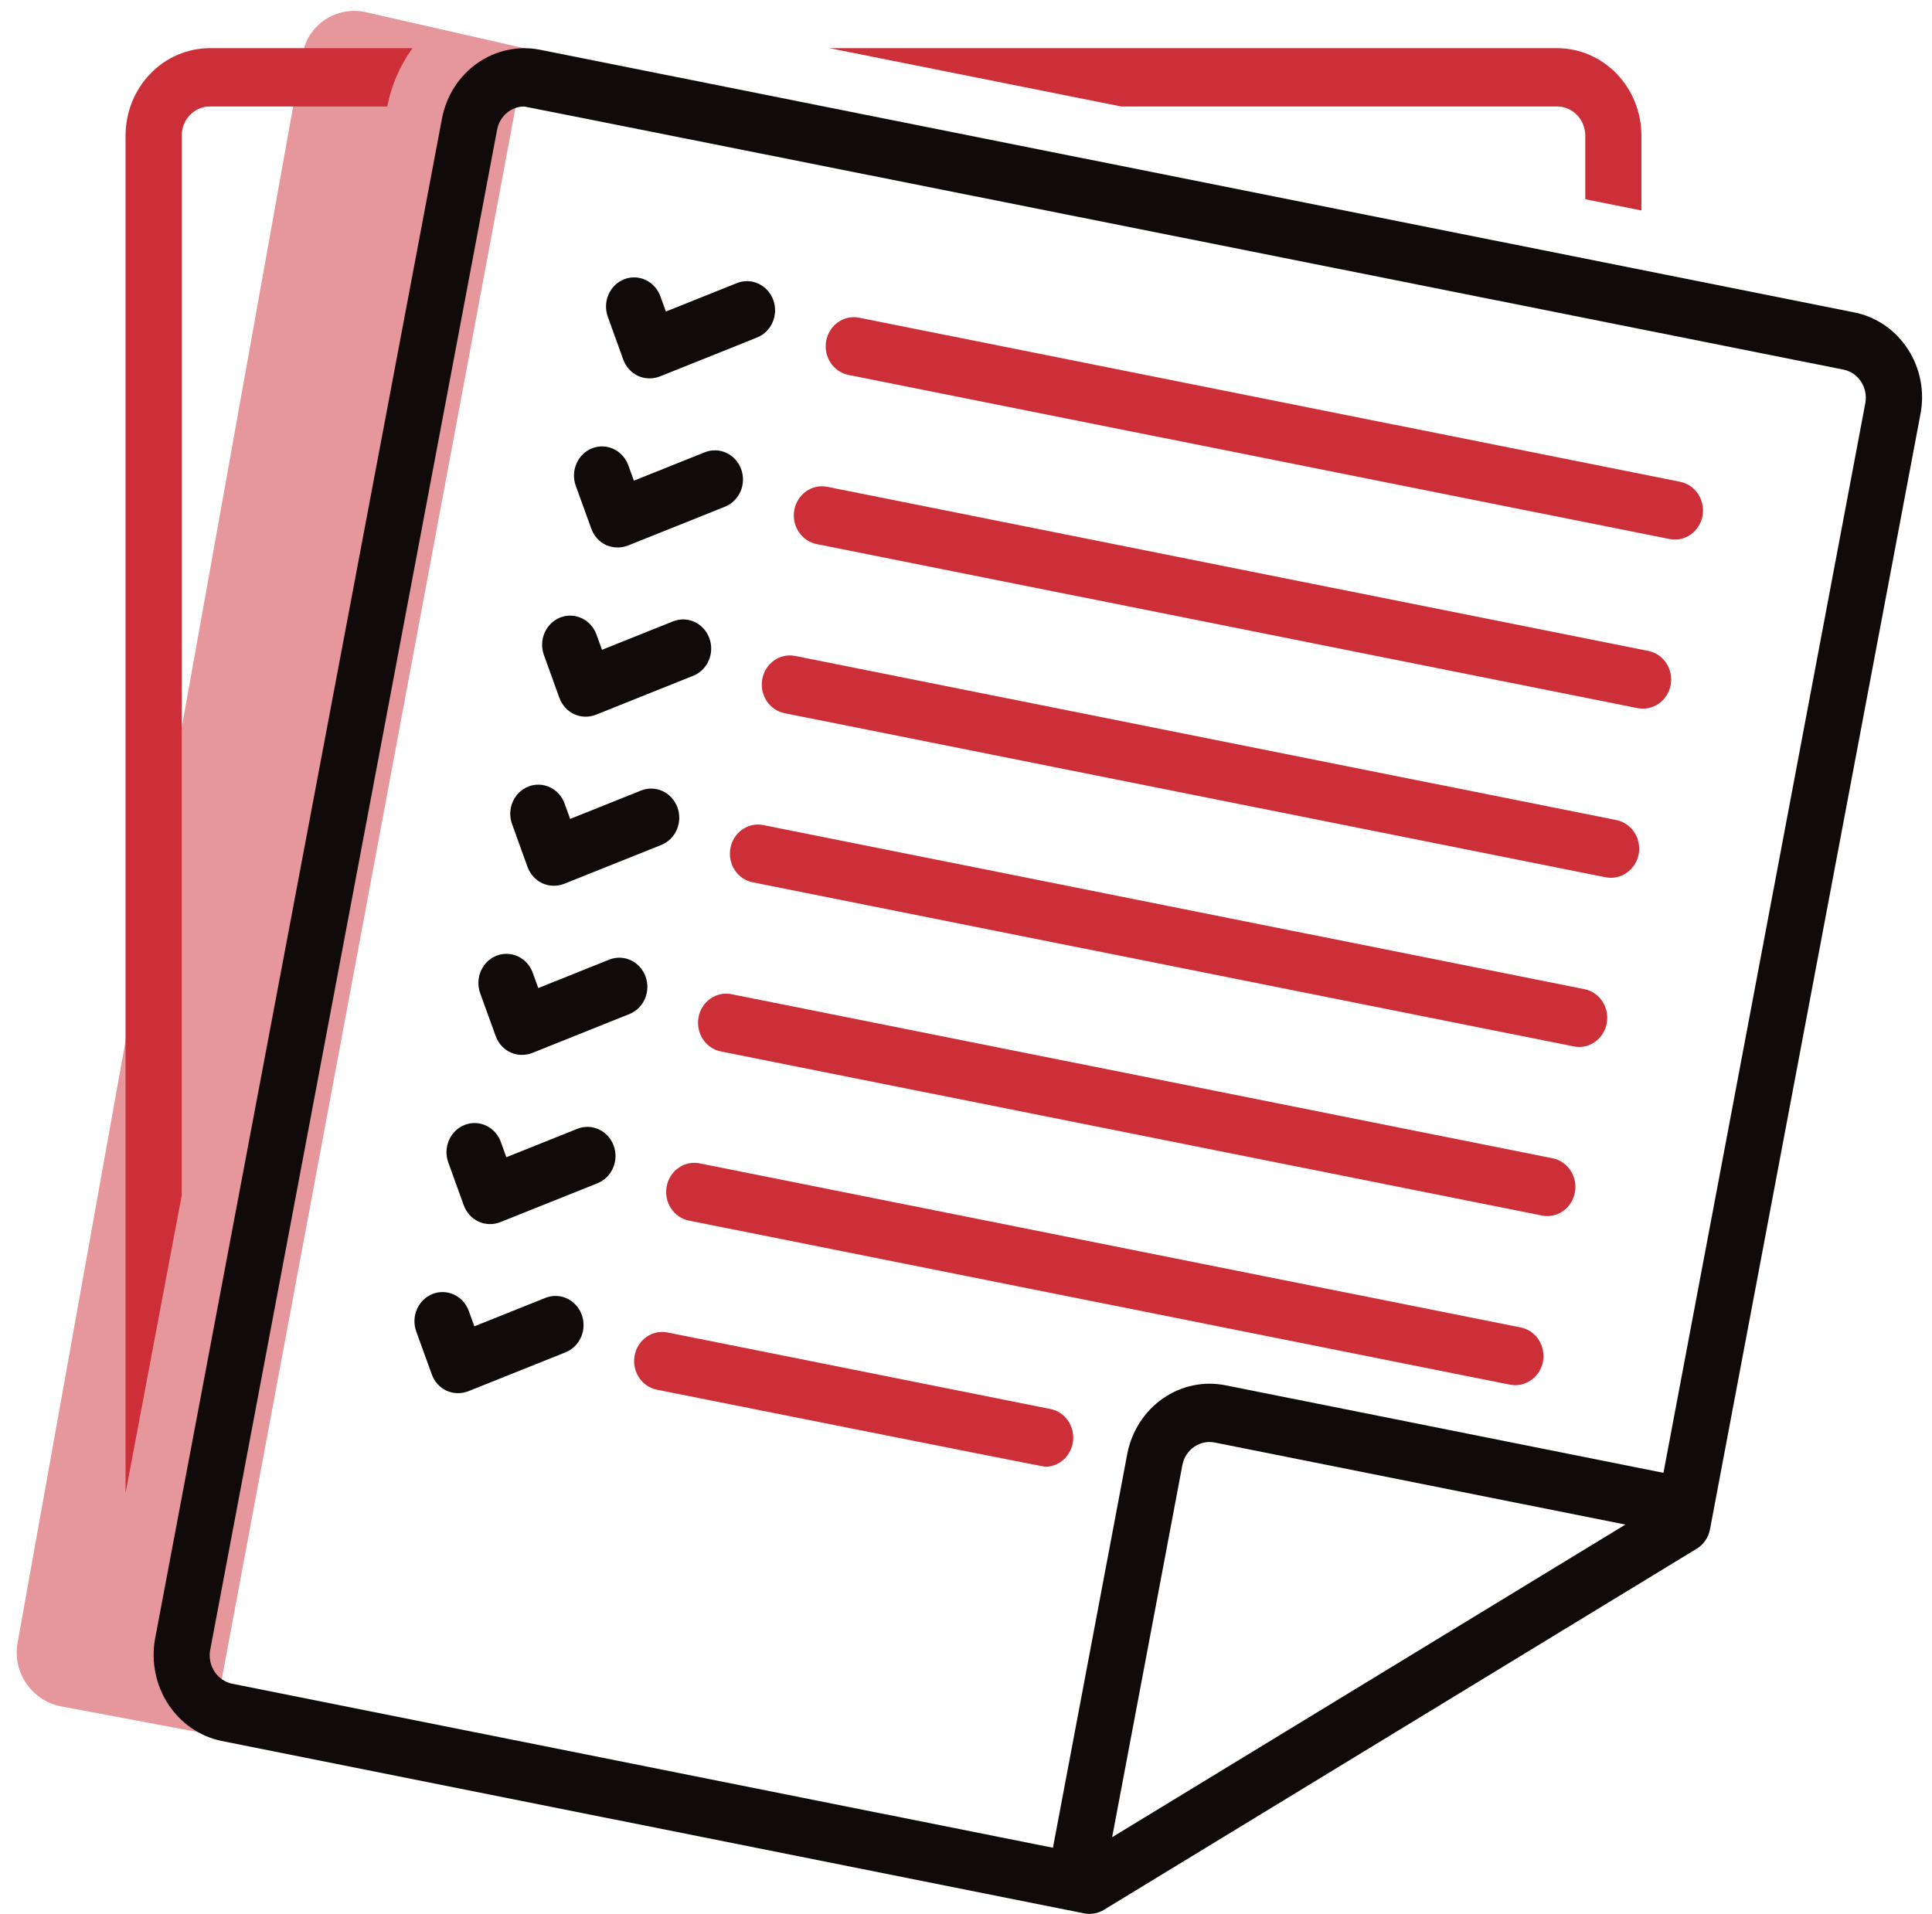
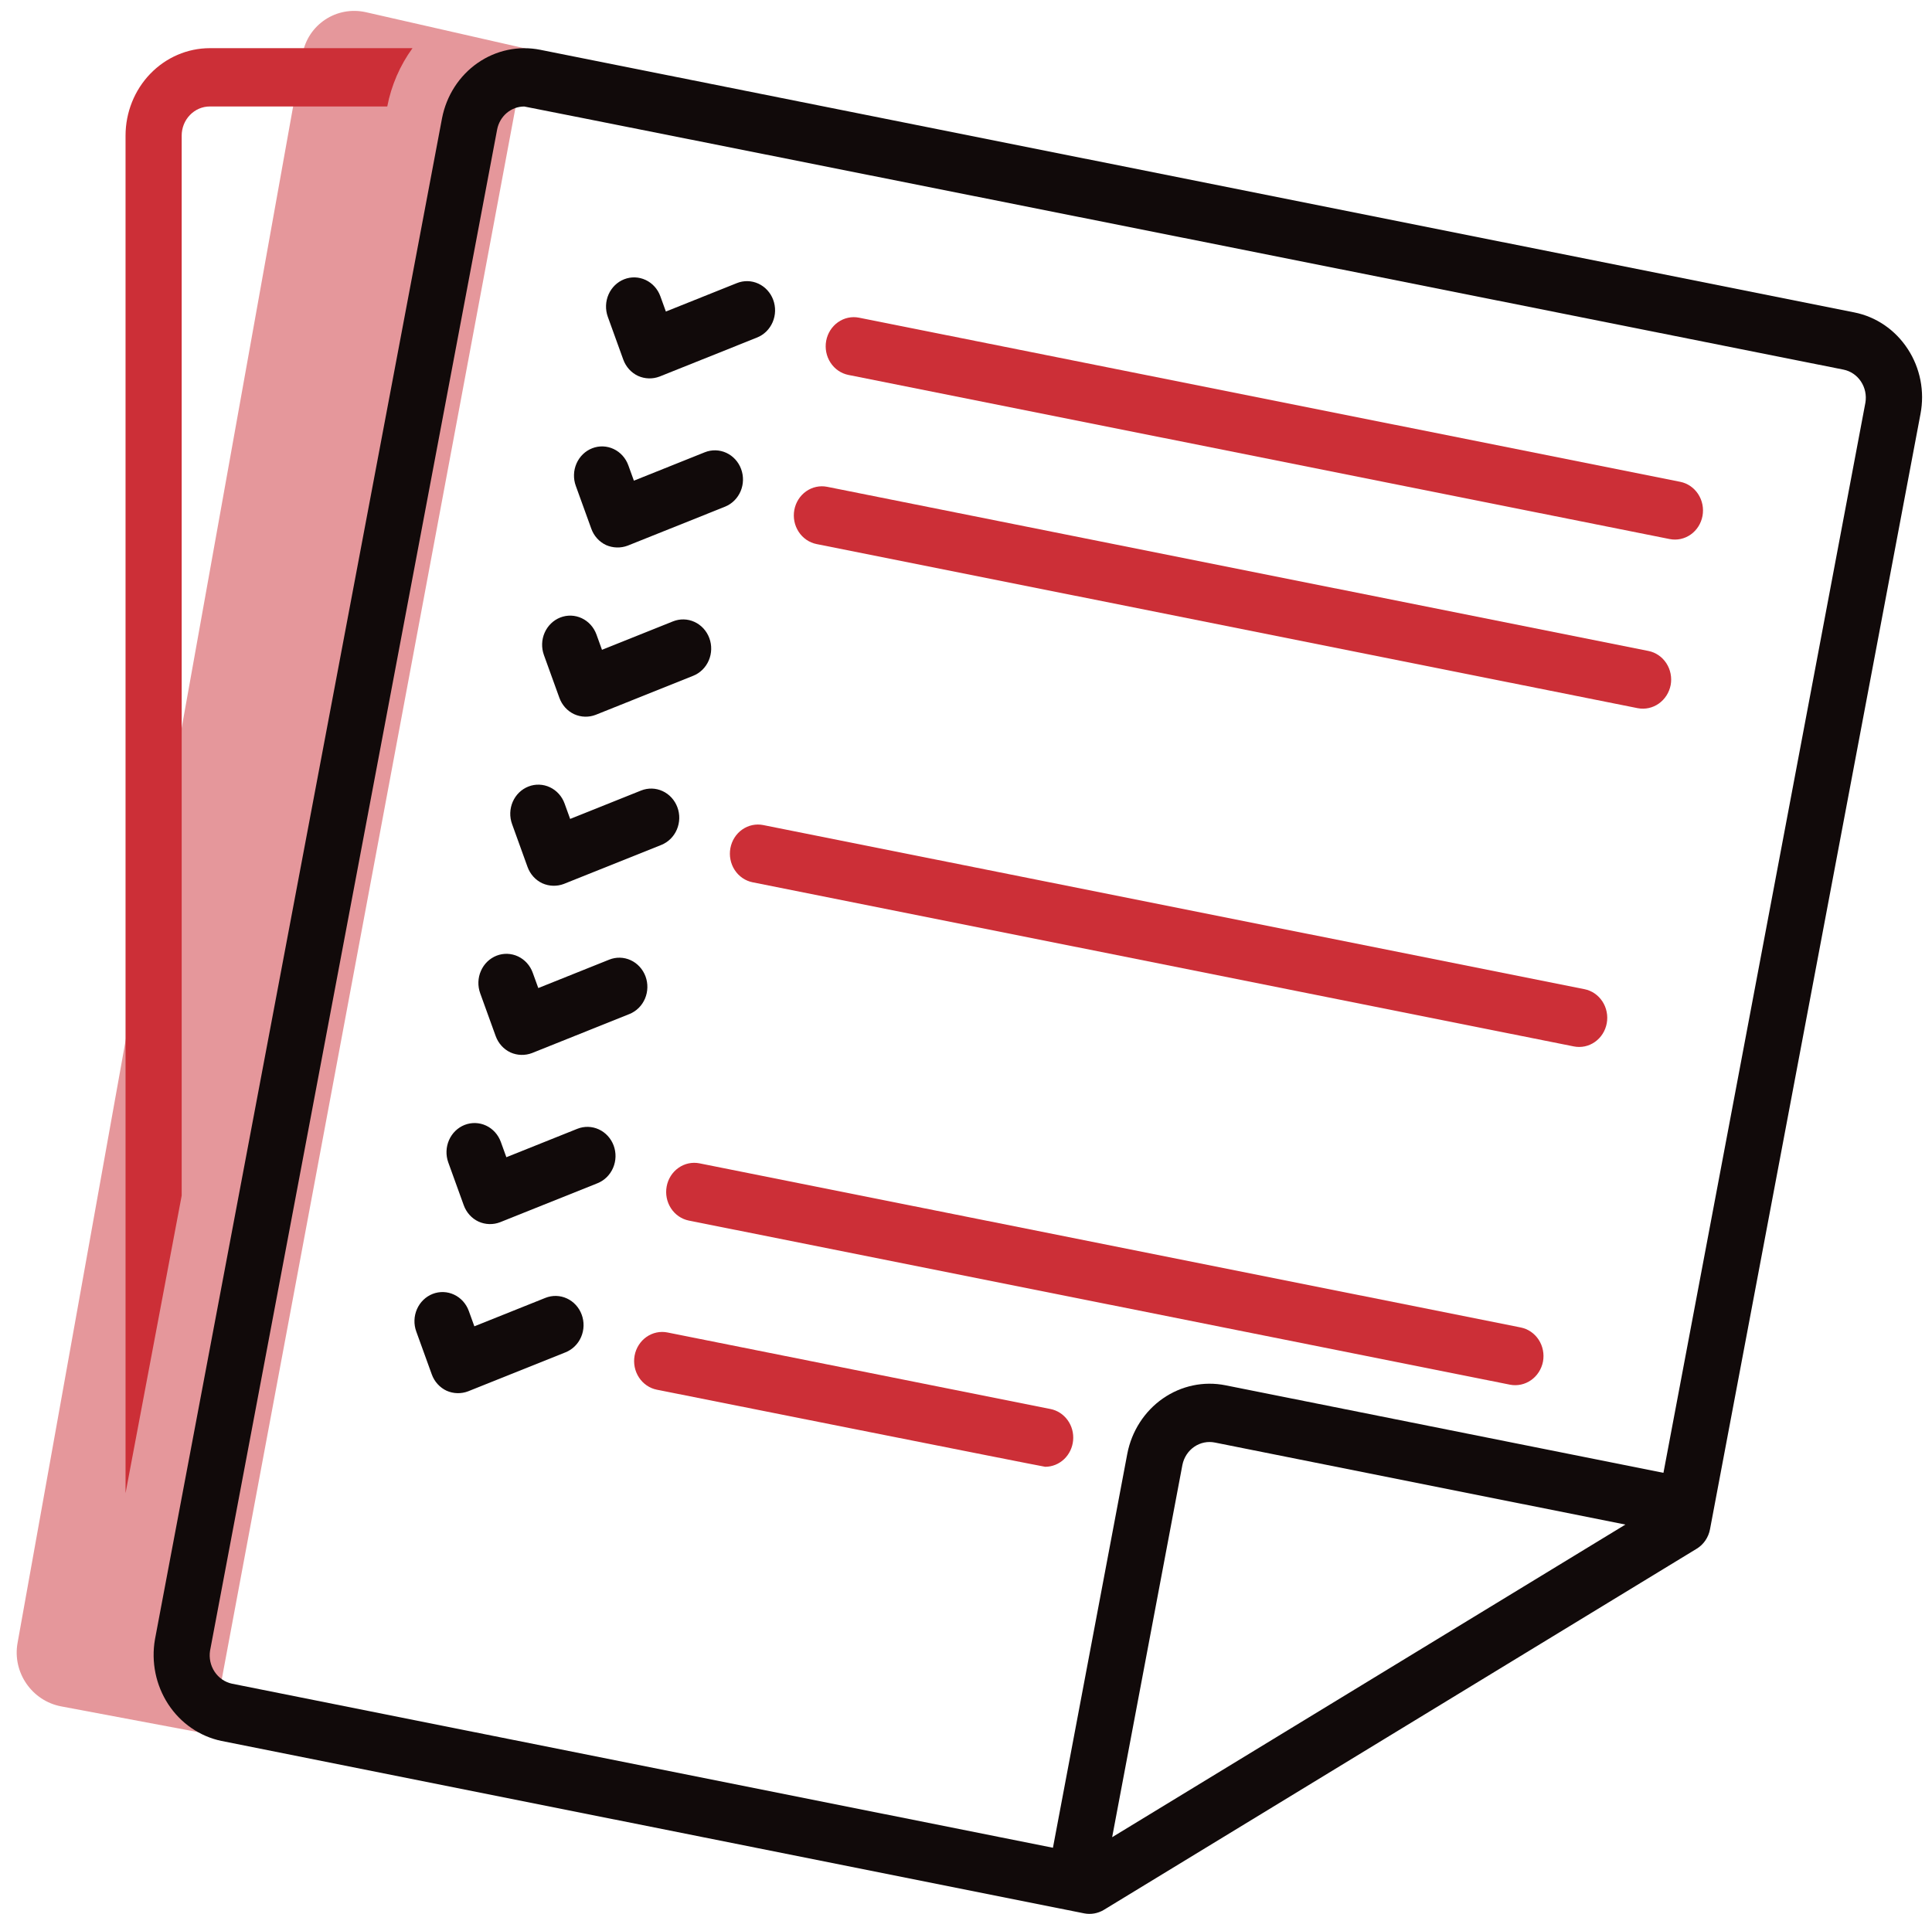
<svg xmlns="http://www.w3.org/2000/svg" width="108" height="107" viewBox="0 0 108 107" fill="none">
-   <path d="M87.048 5.953C87.465 5.953 87.863 6.125 88.157 6.431C88.452 6.736 88.617 7.15 88.618 7.582V11.138L91.756 11.765V7.582C91.755 6.286 91.259 5.043 90.376 4.127C89.493 3.21 88.297 2.695 87.048 2.693L46.369 2.693L62.677 5.953H87.048Z" fill="#CC2F37" />
  <path d="M93.928 26.937L48.021 17.761C47.612 17.68 47.189 17.77 46.845 18.013C46.501 18.255 46.263 18.63 46.184 19.054C46.106 19.478 46.193 19.917 46.426 20.275C46.659 20.633 47.019 20.88 47.428 20.962L93.335 30.137C93.743 30.219 94.166 30.128 94.51 29.886C94.855 29.643 95.092 29.269 95.171 28.845C95.249 28.421 95.162 27.981 94.929 27.624C94.696 27.266 94.336 27.019 93.928 26.937Z" fill="#CC2F37" />
  <path d="M58.723 78.774L37.314 74.495C37.112 74.454 36.904 74.455 36.702 74.498C36.5 74.541 36.308 74.625 36.137 74.745C35.966 74.865 35.82 75.019 35.706 75.198C35.593 75.376 35.514 75.576 35.475 75.787C35.437 75.997 35.438 76.213 35.479 76.423C35.521 76.633 35.602 76.832 35.718 77.009C35.833 77.186 35.981 77.338 36.154 77.456C36.326 77.574 36.519 77.655 36.721 77.695C36.721 77.695 58.33 82.004 58.428 82.004C58.818 82.003 59.194 81.852 59.483 81.579C59.771 81.306 59.951 80.931 59.988 80.528C60.025 80.124 59.916 79.721 59.682 79.397C59.448 79.073 59.106 78.85 58.723 78.774Z" fill="#CC2F37" />
  <path d="M34.841 20.102C34.914 20.304 35.025 20.488 35.166 20.645C35.308 20.802 35.478 20.928 35.667 21.016C36.051 21.189 36.483 21.201 36.875 21.05L42.32 18.87C42.513 18.793 42.689 18.677 42.839 18.53C42.988 18.382 43.108 18.206 43.192 18.01C43.276 17.814 43.322 17.603 43.327 17.389C43.332 17.174 43.296 16.961 43.222 16.761C43.148 16.561 43.036 16.379 42.894 16.224C42.752 16.069 42.581 15.944 42.393 15.857C42.204 15.771 42.001 15.723 41.795 15.718C41.588 15.713 41.383 15.751 41.191 15.828L37.223 17.417L36.913 16.56C36.766 16.157 36.471 15.831 36.093 15.653C35.714 15.475 35.283 15.46 34.894 15.612C34.505 15.764 34.191 16.069 34.018 16.462C33.846 16.854 33.831 17.302 33.975 17.706L34.841 20.102Z" fill="#110A0A" />
  <path d="M33.054 29.558C33.126 29.76 33.237 29.945 33.379 30.102C33.521 30.259 33.691 30.385 33.88 30.473C34.264 30.641 34.695 30.653 35.087 30.506L40.532 28.326C40.919 28.17 41.231 27.86 41.4 27.465C41.568 27.07 41.578 26.623 41.428 26.22C41.279 25.817 40.981 25.492 40.602 25.317C40.222 25.142 39.79 25.13 39.402 25.284L35.435 26.873L35.125 26.017C35.053 25.816 34.943 25.632 34.802 25.475C34.662 25.319 34.492 25.192 34.305 25.104C34.117 25.015 33.914 24.966 33.708 24.958C33.502 24.951 33.297 24.986 33.103 25.062C32.91 25.137 32.733 25.251 32.583 25.397C32.432 25.544 32.311 25.72 32.226 25.915C32.141 26.11 32.093 26.32 32.087 26.535C32.08 26.749 32.114 26.962 32.187 27.162L33.054 29.558Z" fill="#110A0A" />
  <path d="M16.909 3.035C17.207 1.373 18.814 0.31 20.462 0.684L29.431 2.725L11.818 96.978L3.424 95.4C1.784 95.092 0.686 93.499 0.981 91.856L16.909 3.035Z" fill="#E5979B" />
  <path d="M10.156 7.582C10.157 7.15 10.322 6.736 10.617 6.431C10.911 6.125 11.309 5.953 11.726 5.953H21.648C21.877 4.77 22.359 3.656 23.059 2.693L11.726 2.693C10.477 2.695 9.281 3.21 8.398 4.127C7.515 5.043 7.019 6.286 7.018 7.582V83.478L10.156 66.845V7.582Z" fill="#CC2F37" />
  <path d="M106.649 19.518C106.304 18.986 105.862 18.531 105.346 18.178C104.831 17.826 104.253 17.583 103.647 17.464L30.202 2.784C28.986 2.54 27.727 2.806 26.698 3.522C25.669 4.238 24.955 5.348 24.71 6.609L8.662 91.655C8.444 92.916 8.71 94.217 9.404 95.278C10.097 96.338 11.163 97.075 12.373 97.33L60.611 106.972C60.985 107.044 61.372 106.975 61.702 106.778L94.845 86.586C95.037 86.47 95.202 86.312 95.331 86.124C95.46 85.935 95.548 85.721 95.591 85.494L107.357 23.14C107.476 22.517 107.475 21.877 107.353 21.255C107.231 20.633 106.992 20.043 106.649 19.518ZM62.17 102.713L66.097 81.9C66.18 81.484 66.418 81.12 66.758 80.886C67.099 80.652 67.515 80.567 67.915 80.649L90.86 85.235L62.17 102.713ZM104.277 22.513L92.988 82.341L68.508 77.448C67.292 77.204 66.033 77.47 65.004 78.186C63.976 78.902 63.261 80.012 63.017 81.273L58.86 103.303L12.966 94.13C12.572 94.045 12.224 93.806 11.996 93.461C11.768 93.117 11.677 92.694 11.743 92.282L27.791 7.236C27.862 6.873 28.052 6.547 28.329 6.313C28.606 6.08 28.952 5.953 29.309 5.955C29.408 5.955 103.012 20.657 103.054 20.665C103.45 20.745 103.801 20.983 104.029 21.329C104.258 21.675 104.347 22.1 104.277 22.513Z" fill="#110A0A" />
  <path d="M92.146 36.393L46.239 27.216C45.831 27.135 45.408 27.226 45.064 27.468C44.719 27.71 44.482 28.085 44.403 28.509C44.325 28.933 44.411 29.372 44.645 29.73C44.878 30.088 45.238 30.335 45.646 30.417L91.553 39.593C91.962 39.671 92.383 39.578 92.726 39.337C93.07 39.095 93.308 38.723 93.391 38.301C93.43 38.091 93.429 37.875 93.387 37.665C93.346 37.455 93.265 37.256 93.149 37.079C93.034 36.902 92.886 36.75 92.714 36.632C92.541 36.514 92.349 36.433 92.146 36.393Z" fill="#CC2F37" />
-   <path d="M90.358 45.848L44.451 36.672C44.249 36.631 44.041 36.633 43.839 36.675C43.636 36.718 43.445 36.802 43.274 36.922C43.103 37.042 42.957 37.196 42.843 37.375C42.73 37.553 42.651 37.754 42.612 37.964C42.573 38.174 42.575 38.391 42.616 38.6C42.658 38.81 42.739 39.009 42.854 39.187C42.97 39.364 43.118 39.516 43.29 39.633C43.463 39.751 43.656 39.832 43.858 39.873L89.765 49.049C90.173 49.126 90.594 49.034 90.938 48.792C91.281 48.551 91.52 48.179 91.603 47.757C91.642 47.546 91.64 47.33 91.599 47.121C91.558 46.911 91.477 46.712 91.361 46.535C91.246 46.357 91.097 46.206 90.925 46.088C90.753 45.97 90.561 45.889 90.358 45.848Z" fill="#CC2F37" />
  <path d="M88.572 55.302L42.665 46.127C42.257 46.045 41.834 46.136 41.489 46.378C41.145 46.62 40.908 46.995 40.829 47.419C40.751 47.843 40.837 48.283 41.07 48.64C41.303 48.998 41.664 49.245 42.072 49.327L87.979 58.503C88.181 58.543 88.39 58.542 88.592 58.499C88.794 58.456 88.986 58.372 89.156 58.252C89.327 58.132 89.474 57.979 89.587 57.8C89.701 57.621 89.779 57.421 89.818 57.211C89.857 57 89.856 56.784 89.814 56.574C89.773 56.365 89.692 56.165 89.576 55.988C89.46 55.811 89.312 55.659 89.14 55.541C88.968 55.424 88.775 55.342 88.572 55.302Z" fill="#CC2F37" />
-   <path d="M86.794 64.757L40.887 55.582C40.684 55.541 40.476 55.542 40.274 55.585C40.072 55.628 39.88 55.712 39.709 55.832C39.539 55.952 39.392 56.106 39.279 56.285C39.165 56.464 39.087 56.664 39.048 56.874C39.009 57.084 39.01 57.3 39.052 57.51C39.093 57.72 39.174 57.919 39.29 58.096C39.406 58.274 39.554 58.425 39.726 58.543C39.898 58.661 40.091 58.742 40.294 58.783L86.201 67.958C86.609 68.04 87.032 67.95 87.377 67.707C87.722 67.465 87.96 67.09 88.038 66.666C88.117 66.241 88.03 65.802 87.796 65.444C87.563 65.086 87.202 64.839 86.794 64.757Z" fill="#CC2F37" />
  <path d="M85.01 74.215L39.103 65.039C38.694 64.958 38.271 65.048 37.927 65.291C37.583 65.533 37.345 65.908 37.267 66.332C37.188 66.756 37.275 67.195 37.508 67.553C37.741 67.911 38.101 68.158 38.51 68.24L84.417 77.415C84.825 77.493 85.246 77.4 85.589 77.159C85.933 76.917 86.172 76.545 86.254 76.123C86.293 75.913 86.292 75.697 86.25 75.487C86.209 75.277 86.128 75.078 86.013 74.901C85.897 74.724 85.749 74.572 85.577 74.454C85.405 74.336 85.212 74.255 85.01 74.215Z" fill="#CC2F37" />
  <path d="M31.27 39.014C31.343 39.216 31.453 39.4 31.595 39.557C31.737 39.714 31.907 39.84 32.096 39.928C32.479 40.102 32.912 40.115 33.304 39.962L38.749 37.782C38.941 37.705 39.118 37.59 39.267 37.442C39.417 37.294 39.537 37.118 39.621 36.922C39.705 36.726 39.751 36.515 39.756 36.301C39.761 36.086 39.726 35.873 39.651 35.673C39.577 35.473 39.466 35.291 39.323 35.135C39.181 34.98 39.01 34.856 38.822 34.769C38.633 34.682 38.43 34.635 38.223 34.63C38.017 34.625 37.812 34.663 37.619 34.74L33.651 36.329L33.342 35.472C33.195 35.068 32.9 34.741 32.521 34.563C32.143 34.385 31.711 34.37 31.322 34.522C30.933 34.674 30.618 34.98 30.445 35.373C30.273 35.766 30.259 36.214 30.404 36.618L31.27 39.014Z" fill="#110A0A" />
  <path d="M29.49 48.469C29.563 48.67 29.674 48.855 29.815 49.011C29.957 49.168 30.127 49.294 30.316 49.382C30.7 49.554 31.132 49.566 31.524 49.416L36.969 47.237C37.357 47.081 37.669 46.771 37.837 46.376C38.005 45.981 38.016 45.533 37.866 45.131C37.716 44.728 37.419 44.403 37.039 44.228C36.659 44.052 36.228 44.041 35.84 44.195L31.872 45.784L31.562 44.927C31.49 44.726 31.381 44.542 31.24 44.386C31.099 44.229 30.93 44.103 30.742 44.014C30.555 43.925 30.352 43.876 30.146 43.869C29.939 43.861 29.734 43.896 29.541 43.972C29.348 44.047 29.171 44.161 29.02 44.307C28.87 44.454 28.748 44.63 28.663 44.825C28.578 45.02 28.531 45.231 28.524 45.445C28.518 45.659 28.552 45.872 28.625 46.073L29.49 48.469Z" fill="#110A0A" />
  <path d="M27.709 57.924C27.782 58.126 27.892 58.31 28.034 58.467C28.176 58.624 28.347 58.75 28.536 58.839C28.919 59.01 29.351 59.022 29.743 58.872L35.187 56.691C35.575 56.535 35.887 56.226 36.055 55.831C36.223 55.436 36.233 54.988 36.084 54.585C35.934 54.183 35.637 53.858 35.257 53.682C34.877 53.507 34.446 53.495 34.058 53.65L30.091 55.239L29.78 54.382C29.708 54.182 29.598 53.998 29.457 53.842C29.317 53.686 29.148 53.56 28.96 53.471C28.772 53.383 28.57 53.334 28.364 53.326C28.158 53.319 27.953 53.354 27.76 53.429C27.567 53.505 27.39 53.619 27.239 53.765C27.089 53.911 26.968 54.087 26.883 54.282C26.797 54.476 26.75 54.687 26.743 54.901C26.736 55.114 26.77 55.328 26.842 55.528L27.709 57.924Z" fill="#110A0A" />
  <path d="M34.303 64.042C34.152 63.639 33.854 63.315 33.474 63.14C33.094 62.965 32.662 62.953 32.274 63.108L28.306 64.697L27.996 63.84C27.849 63.436 27.554 63.109 27.176 62.931C26.797 62.753 26.366 62.738 25.976 62.89C25.587 63.042 25.272 63.348 25.1 63.741C24.928 64.134 24.913 64.582 25.058 64.986L25.924 67.382C25.997 67.584 26.108 67.768 26.249 67.925C26.391 68.082 26.561 68.208 26.75 68.296C27.133 68.469 27.566 68.482 27.958 68.33L33.403 66.15C33.791 65.994 34.104 65.685 34.273 65.289C34.442 64.894 34.453 64.446 34.303 64.042Z" fill="#110A0A" />
  <path d="M30.484 72.562L26.517 74.151L26.207 73.294C26.135 73.094 26.025 72.91 25.884 72.753C25.744 72.597 25.575 72.47 25.387 72.382C25.199 72.293 24.996 72.243 24.79 72.236C24.584 72.229 24.378 72.264 24.185 72.339C23.992 72.415 23.815 72.529 23.665 72.675C23.514 72.822 23.393 72.997 23.308 73.192C23.223 73.388 23.175 73.598 23.169 73.812C23.162 74.026 23.196 74.24 23.269 74.44L24.136 76.836C24.208 77.038 24.319 77.223 24.461 77.379C24.603 77.537 24.773 77.663 24.962 77.751C25.346 77.922 25.778 77.934 26.169 77.784L31.614 75.604C31.806 75.527 31.983 75.412 32.132 75.264C32.282 75.116 32.402 74.94 32.486 74.744C32.57 74.548 32.616 74.337 32.621 74.123C32.626 73.908 32.591 73.695 32.516 73.495C32.442 73.295 32.331 73.112 32.188 72.957C32.046 72.802 31.875 72.678 31.687 72.591C31.498 72.504 31.295 72.457 31.088 72.452C30.882 72.447 30.677 72.485 30.484 72.562Z" fill="#110A0A" />
</svg>